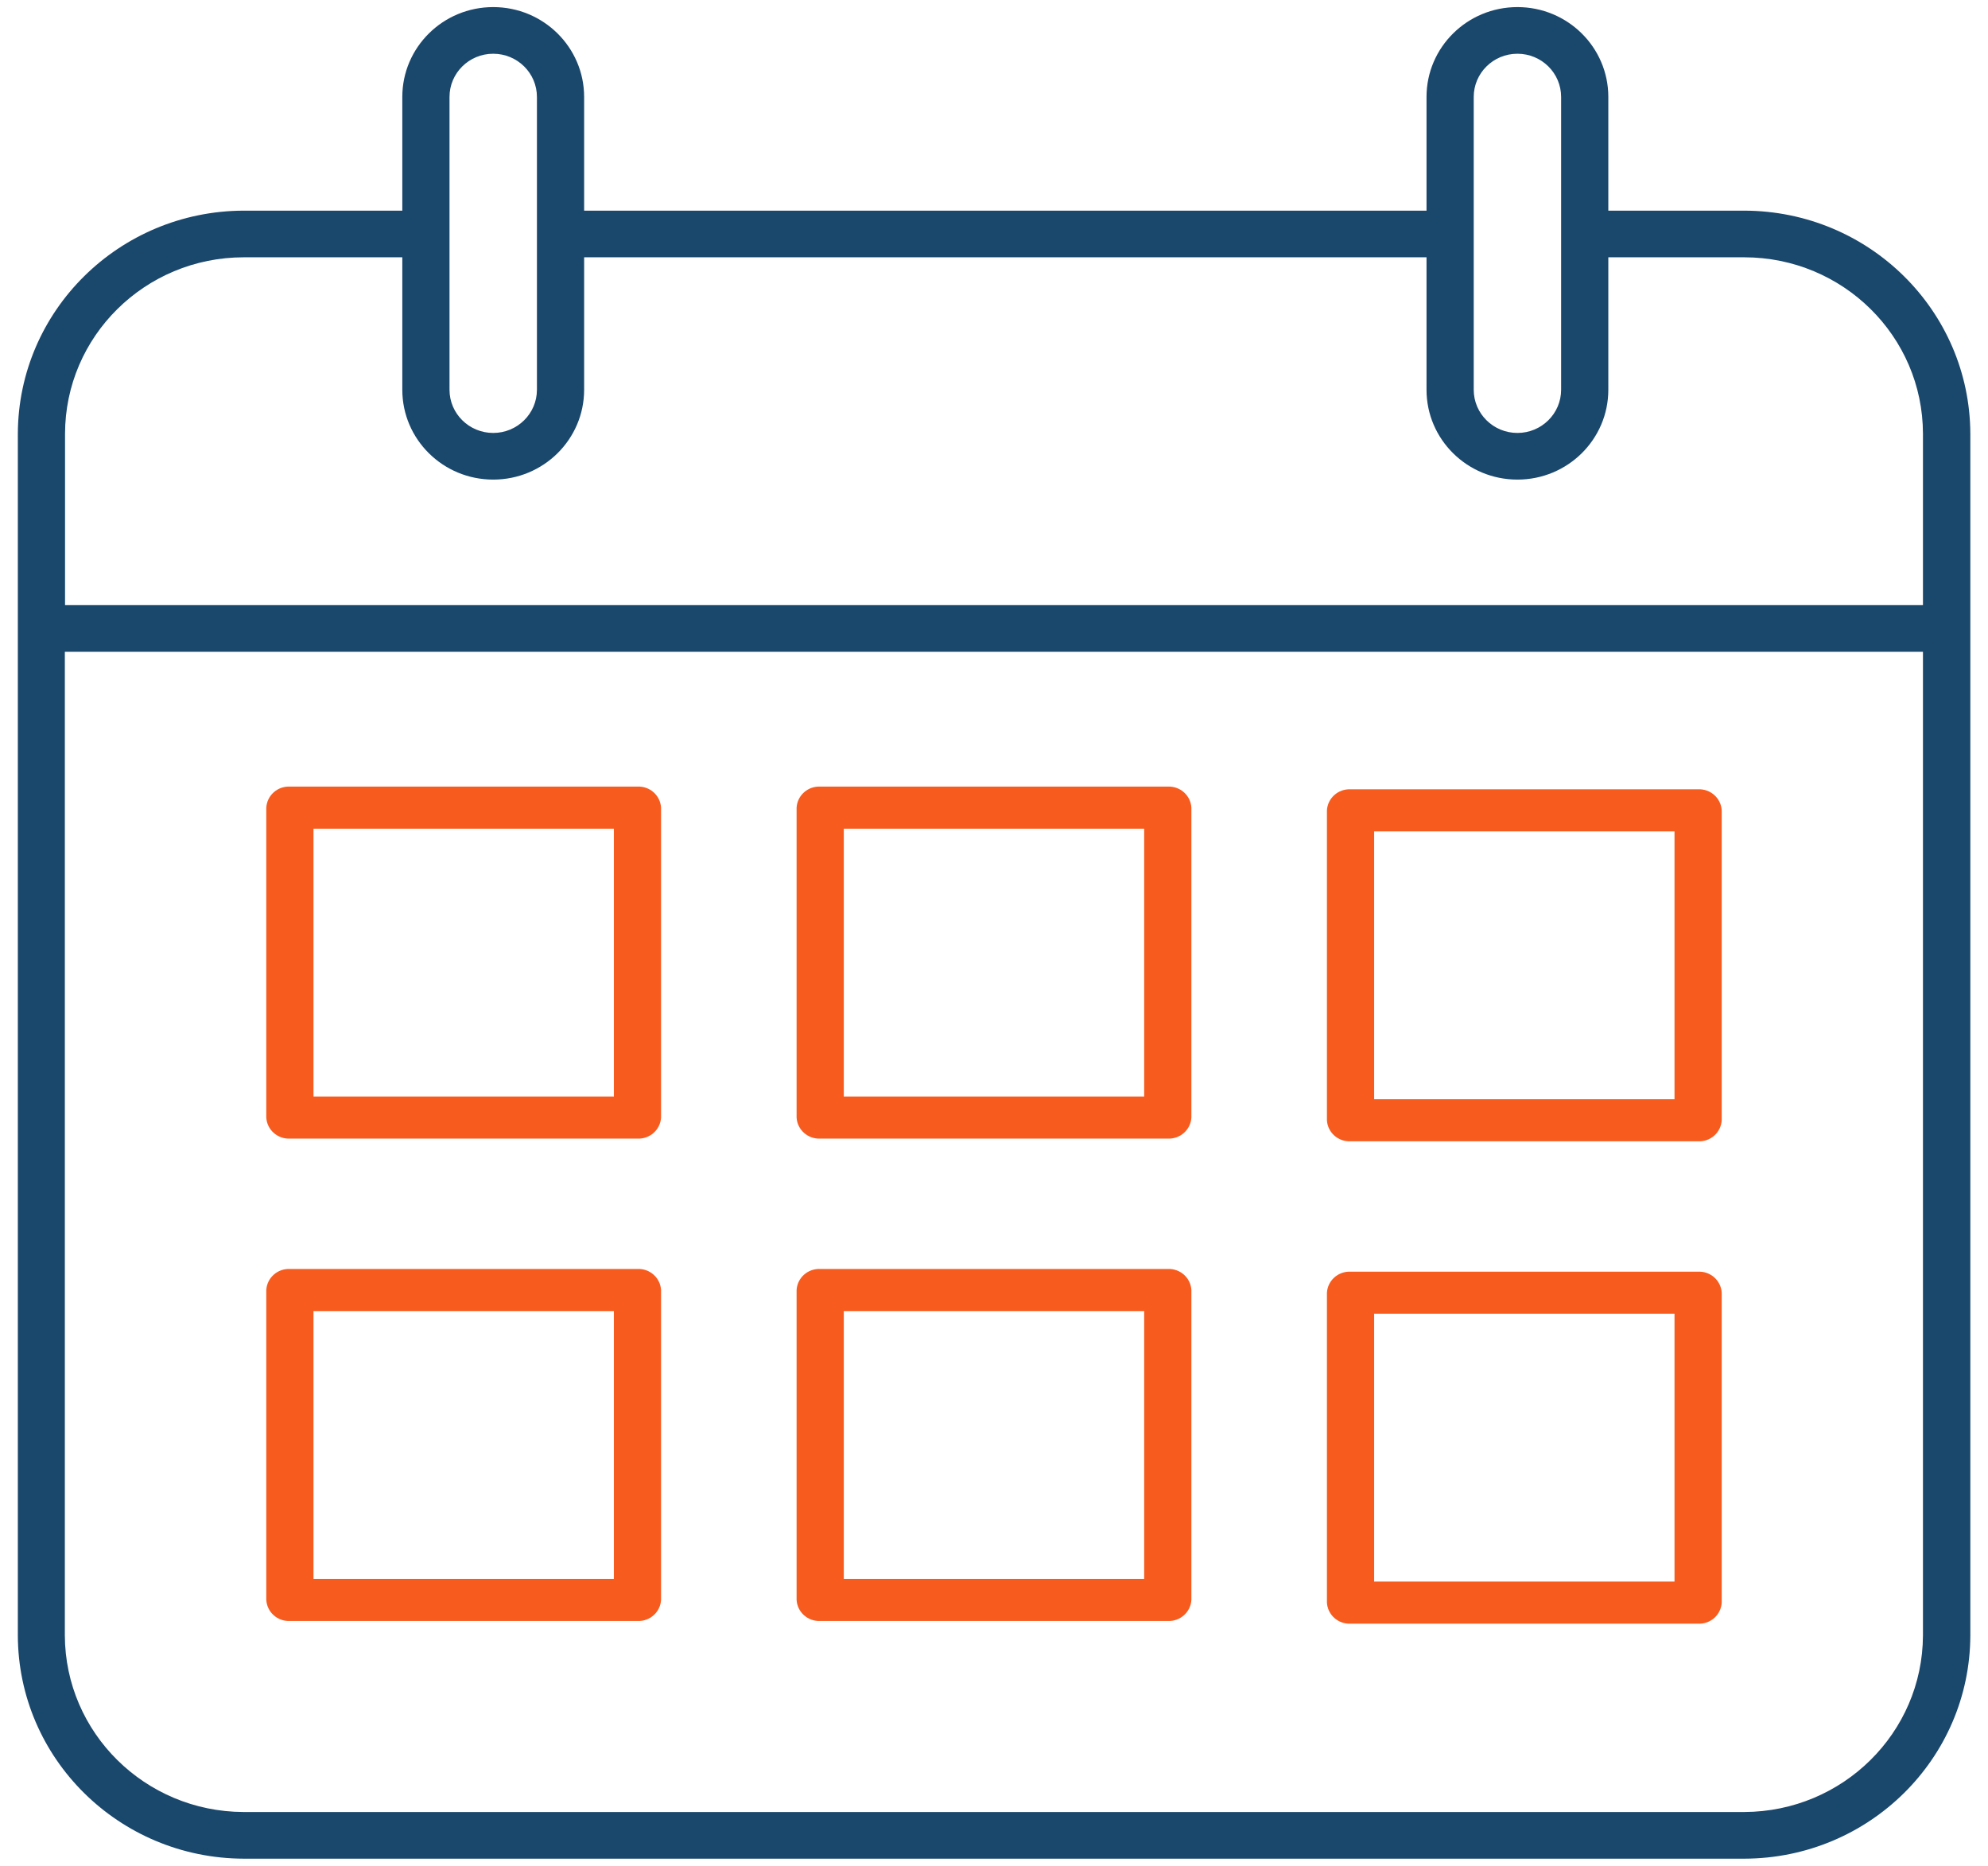
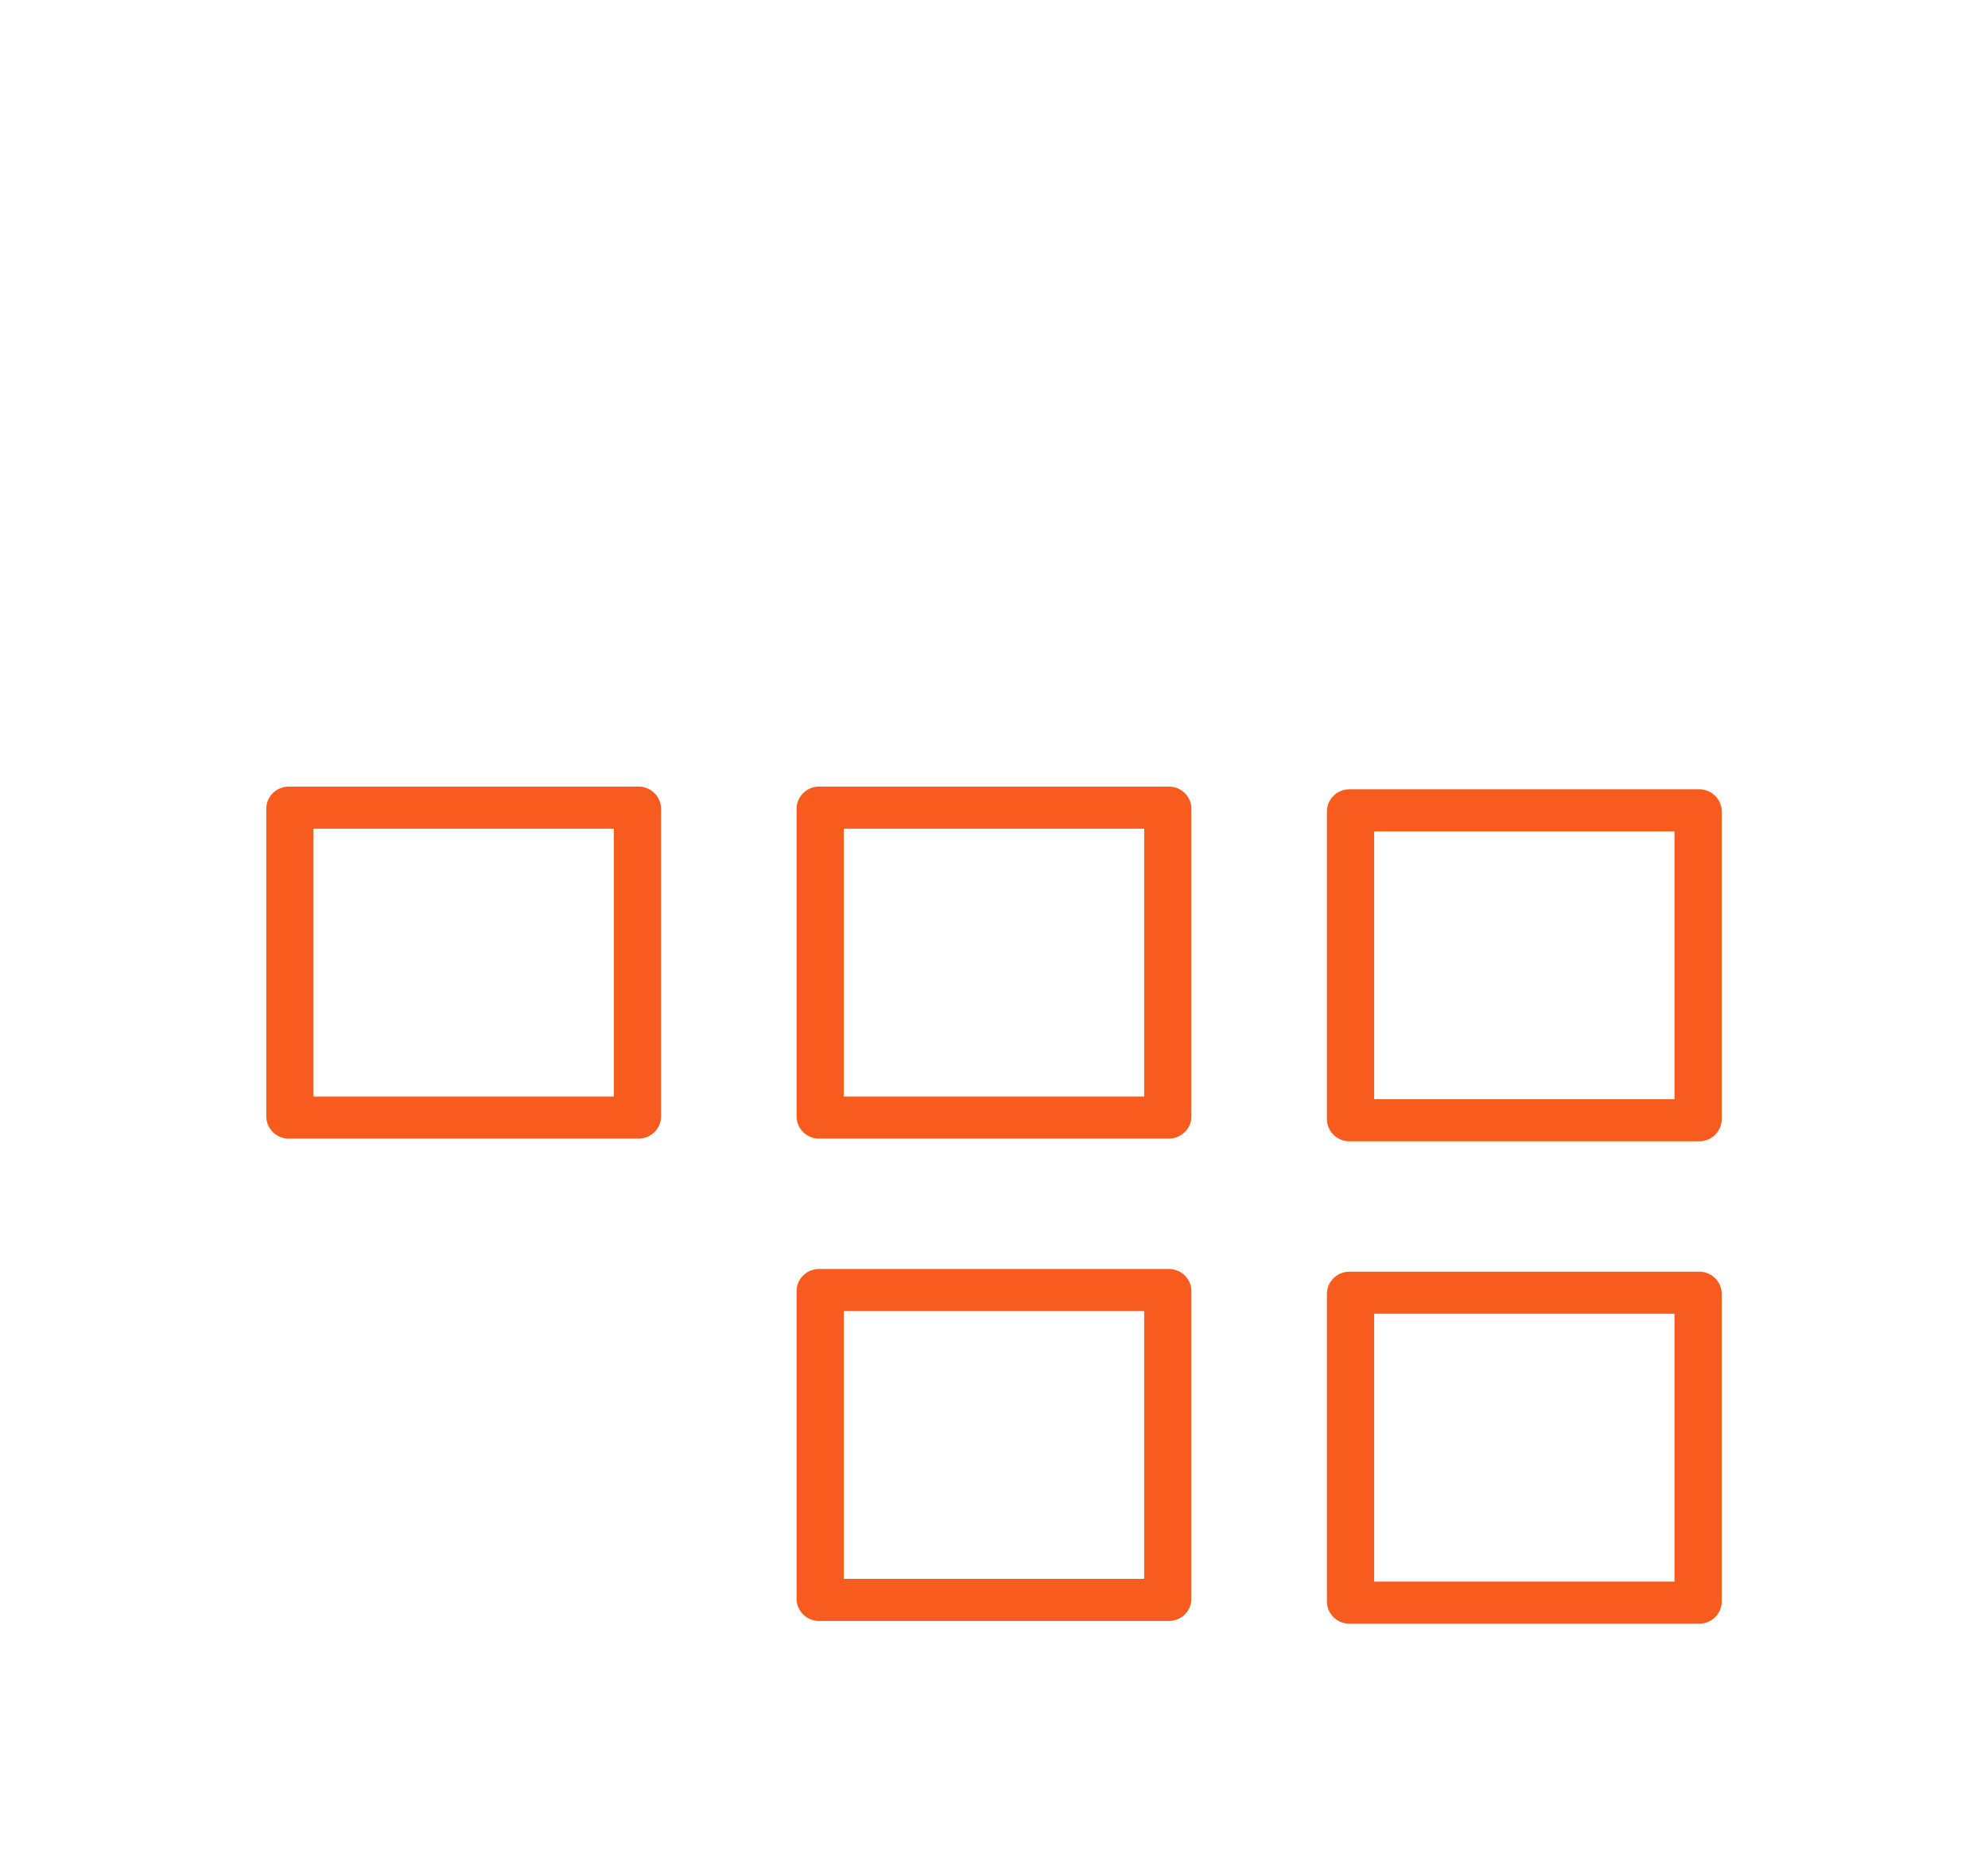
<svg xmlns="http://www.w3.org/2000/svg" width="81" height="76" viewBox="0 0 81 76" fill="none">
  <g id="Ascent_Icons_Final_Calendar">
    <path id="Shape" fill-rule="evenodd" clip-rule="evenodd" d="M11.811 46.38H25.973C26.476 46.403 26.905 46.022 26.934 45.525V32.901C26.907 32.402 26.478 32.018 25.973 32.042H11.811C11.306 32.018 10.877 32.402 10.85 32.901V45.525C10.879 46.022 11.308 46.403 11.811 46.38ZM25.011 44.666H12.773V33.756H25.011V44.666Z" fill="#F75B1E" />
    <path id="Shape_2" fill-rule="evenodd" clip-rule="evenodd" d="M33.419 46.38H47.58C48.084 46.403 48.513 46.022 48.542 45.525V32.901C48.515 32.402 48.085 32.018 47.58 32.042H33.419C32.914 32.018 32.484 32.402 32.457 32.901V45.525C32.486 46.022 32.915 46.403 33.419 46.38ZM46.619 44.666H34.38V33.756H46.619V44.666Z" fill="#F75B1E" />
    <path id="Shape_3" fill-rule="evenodd" clip-rule="evenodd" d="M55.027 46.49H69.189C69.692 46.514 70.121 46.132 70.15 45.635V33.011C70.123 32.512 69.694 32.129 69.189 32.152H55.027C54.522 32.129 54.092 32.512 54.065 33.011V45.635C54.094 46.132 54.523 46.514 55.027 46.49ZM68.227 44.776H55.989V33.866H68.227V44.776Z" fill="#F75B1E" />
-     <path id="Shape_4" fill-rule="evenodd" clip-rule="evenodd" d="M11.811 66.029H25.973C26.478 66.053 26.907 65.669 26.934 65.17V52.547C26.905 52.049 26.476 51.668 25.973 51.691H11.811C11.308 51.668 10.879 52.049 10.85 52.547V65.17C10.877 65.669 11.306 66.053 11.811 66.029ZM25.011 64.315H12.773V53.405H25.011V64.315Z" fill="#F75B1E" />
    <path id="Shape_5" fill-rule="evenodd" clip-rule="evenodd" d="M33.419 66.029H47.58C48.085 66.053 48.515 65.669 48.542 65.17V52.547C48.513 52.049 48.084 51.668 47.58 51.691H33.419C32.915 51.668 32.486 52.049 32.457 52.547V65.17C32.484 65.669 32.914 66.053 33.419 66.029ZM46.619 64.315H34.38V53.405H46.619V64.315Z" fill="#F75B1E" />
    <path id="Shape_6" fill-rule="evenodd" clip-rule="evenodd" d="M55.027 66.139H69.189C69.692 66.163 70.121 65.781 70.15 65.284V52.661C70.123 52.162 69.694 51.778 69.189 51.802H55.027C54.522 51.778 54.092 52.162 54.065 52.661V65.284C54.094 65.781 54.523 66.163 55.027 66.139ZM68.227 64.425H55.989V53.516H68.227V64.425Z" fill="#F75B1E" />
-     <path id="Shape_7" fill-rule="evenodd" clip-rule="evenodd" d="M71.073 8.581H65.53V3.948C65.53 1.927 63.872 0.289 61.827 0.289C59.781 0.289 58.123 1.927 58.123 3.948V8.581H23.8V3.948C23.8 1.927 22.141 0.289 20.096 0.289C18.05 0.289 16.392 1.927 16.392 3.948V8.581H9.927C4.853 8.597 0.743 12.657 0.727 17.67V66.618C0.741 71.633 4.851 75.695 9.927 75.712H71.08C76.156 75.695 80.266 71.633 80.28 66.618V17.67C80.263 12.654 76.15 8.593 71.073 8.581ZM60.046 3.948C60.046 2.977 60.843 2.189 61.827 2.189C62.81 2.189 63.607 2.977 63.607 3.948V15.877C63.607 16.848 62.81 17.636 61.827 17.636C60.843 17.636 60.046 16.848 60.046 15.877V3.948ZM20.096 2.189C19.112 2.189 18.315 2.977 18.315 3.948V15.877C18.315 16.848 19.112 17.636 20.096 17.636C21.079 17.636 21.877 16.848 21.877 15.877V3.948C21.877 2.977 21.079 2.189 20.096 2.189ZM78.35 66.618C78.335 70.583 75.086 73.795 71.073 73.811H9.919C5.905 73.795 2.657 70.583 2.642 66.618V26.551H78.35V66.618ZM2.65 24.651H78.35V17.67C78.345 13.701 75.09 10.485 71.073 10.481H65.53V15.877C65.53 17.898 63.872 19.536 61.827 19.536C59.781 19.536 58.123 17.898 58.123 15.877V10.481H23.8V15.877C23.8 17.898 22.141 19.536 20.096 19.536C18.05 19.536 16.392 17.898 16.392 15.877V10.481H9.927C5.909 10.485 2.654 13.701 2.65 17.67V24.651Z" fill="#1A476C" />
  </g>
</svg>